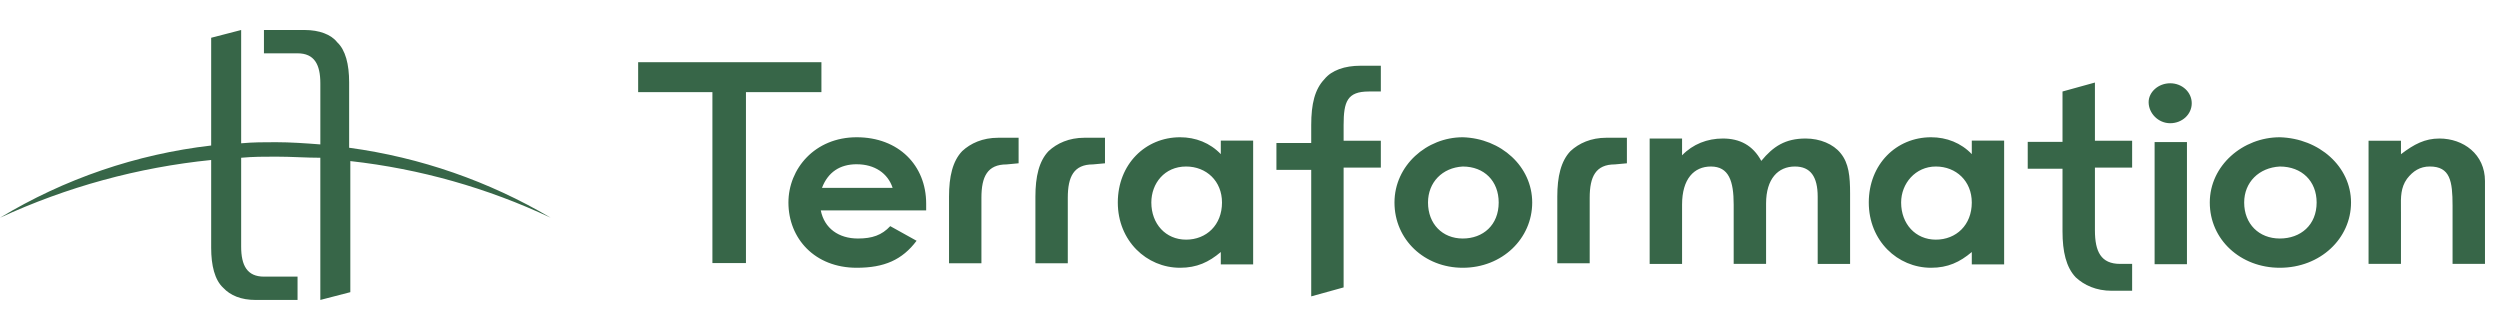
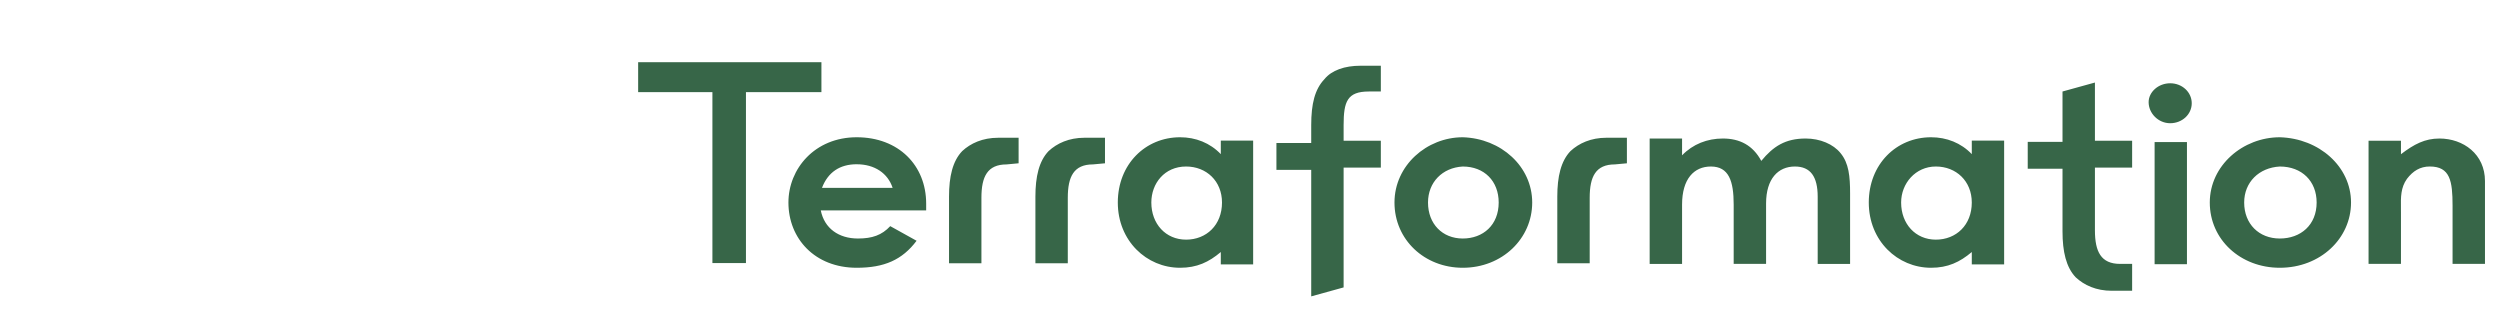
<svg xmlns="http://www.w3.org/2000/svg" width="197" height="26" viewBox="0 0 197 26" fill="none">
-   <path d="M27.512 11.642C33.122 12.403 38.523 14.278 43.395 17.157C38.415 14.81 33.08 13.302 27.606 12.693V23.023L25.242 23.635V12.431C24.697 12.431 24.151 12.411 23.596 12.39L23.564 12.389L23.531 12.387C22.951 12.366 22.36 12.344 21.745 12.344C20.799 12.344 19.948 12.344 19.003 12.431V19.434C19.003 20.922 19.476 21.798 20.799 21.798H23.447V23.636H20.138C19.003 23.636 18.152 23.285 17.585 22.674C16.923 22.06 16.64 20.922 16.64 19.522V12.607C10.879 13.191 5.255 14.729 0 17.158C5.073 14.091 10.748 12.15 16.64 11.467V2.976L19.003 2.364V11.292C19.948 11.205 20.799 11.205 21.745 11.205H21.745C22.88 11.205 24.108 11.292 25.243 11.38V6.566C25.243 5.077 24.77 4.202 23.447 4.202H20.799V2.364H24.013C25.148 2.364 26.094 2.715 26.566 3.326C27.228 3.939 27.512 5.077 27.512 6.478V11.642Z" fill="#376648" />
  <path fill-rule="evenodd" clip-rule="evenodd" d="M172.709 8.136C172.709 9.011 171.955 9.71 171.011 9.71C170.067 9.71 169.312 8.923 169.312 8.049C169.312 7.262 170.067 6.562 171.011 6.562C171.955 6.562 172.709 7.262 172.709 8.136ZM169.783 11.197H172.332V20.819H169.783V11.197ZM50.286 4.9H64.728V7.261H58.781V20.731H56.138V7.262H50.286V4.9ZM67.508 21.1C69.68 21.1 71.094 20.48 72.227 18.973L70.151 17.82C69.49 18.529 68.735 18.795 67.602 18.795C66.092 18.795 64.96 17.997 64.677 16.578H72.982V16.046C72.982 13.032 70.811 10.816 67.507 10.816C64.205 10.816 62.128 13.299 62.128 15.959C62.128 18.795 64.205 21.1 67.508 21.1ZM67.507 12.944C68.923 12.944 69.962 13.653 70.34 14.806H64.771C65.243 13.565 66.187 12.943 67.507 12.943V12.944ZM96.199 19.859C95.257 20.658 94.312 21.1 92.99 21.1C90.348 21.1 88.083 18.973 88.083 15.959C88.083 12.944 90.254 10.816 92.99 10.816C94.217 10.816 95.35 11.259 96.199 12.146V11.082H98.748V20.834H96.199V19.859ZM90.725 15.959C90.725 17.642 91.858 18.884 93.463 18.884C95.067 18.884 96.294 17.731 96.294 15.958C96.294 14.274 95.067 13.121 93.463 13.121C91.764 13.121 90.725 14.451 90.725 15.958V15.959ZM115.265 21.1C118.38 21.1 120.738 18.795 120.738 15.959C120.738 13.122 118.286 10.905 115.265 10.816C112.434 10.816 109.885 13.033 109.885 15.959C109.885 18.884 112.244 21.1 115.265 21.1ZM115.265 18.795C113.66 18.795 112.527 17.642 112.527 15.959C112.527 14.363 113.66 13.21 115.265 13.122C116.964 13.122 118.097 14.274 118.097 15.959C118.097 17.731 116.869 18.795 115.265 18.795ZM155.377 19.859C154.433 20.658 153.489 21.1 152.167 21.1C149.525 21.1 147.26 18.973 147.26 15.959C147.26 12.944 149.43 10.816 152.167 10.816C153.395 10.816 154.528 11.259 155.377 12.146V11.082H157.926V20.834H155.377V19.859ZM149.809 15.959C149.809 17.642 150.941 18.884 152.544 18.884C154.149 18.884 155.377 17.731 155.377 15.958C155.377 14.274 154.149 13.121 152.544 13.121C150.941 13.121 149.809 14.451 149.809 15.958V15.959ZM77.336 15.582C77.336 13.918 77.808 12.956 79.32 12.956L80.266 12.867V10.855H78.659C77.43 10.855 76.484 11.292 75.823 11.905C75.066 12.694 74.783 13.918 74.783 15.494V20.747H77.336V15.582ZM86.128 12.955C84.615 12.955 84.142 13.918 84.142 15.582V20.747H81.59V15.494C81.59 13.918 81.874 12.694 82.63 11.905C83.292 11.292 84.237 10.854 85.466 10.854H87.073V12.868L86.128 12.955ZM127.254 12.955C125.741 12.955 125.268 13.918 125.268 15.582V20.747H122.715V15.494C122.715 13.918 123 12.694 123.755 11.905C124.418 11.292 125.362 10.854 126.592 10.854H128.2V12.868L127.254 12.955ZM179.648 21.1C182.842 21.1 185.261 18.795 185.261 15.959C185.261 13.122 182.745 10.905 179.648 10.816C176.745 10.816 174.131 13.033 174.131 15.959C174.131 18.884 176.551 21.1 179.648 21.1ZM179.648 18.795C178.003 18.795 176.841 17.642 176.841 15.959C176.841 14.363 178.003 13.21 179.648 13.122C181.39 13.122 182.551 14.274 182.551 15.959C182.551 17.731 181.293 18.795 179.648 18.795ZM168.012 11.092V13.208H165.08V18.148C165.08 19.824 165.553 20.795 167.066 20.795H168.012V22.912H166.404C165.174 22.912 164.229 22.47 163.567 21.853C162.81 21.059 162.526 19.824 162.526 18.237V13.296H159.785V11.179H162.526V7.21L165.08 6.504V11.092H168.012ZM108.81 7.21V5.182V5.18H107.202C105.973 5.18 104.932 5.533 104.365 6.239C103.608 7.034 103.324 8.18 103.324 9.856V11.269H100.582V13.386H103.324V23.354L105.877 22.648V13.209H108.81V11.092H105.877V9.857C105.877 8.005 106.162 7.21 107.863 7.21H108.81ZM136.614 20.795H139.167V16.032C139.167 14.091 140.113 13.121 141.437 13.121C142.666 13.121 143.234 13.915 143.234 15.503V20.796H145.787V15.238C145.787 13.915 145.693 12.856 145.031 12.062C144.463 11.357 143.423 10.915 142.288 10.915C140.68 10.915 139.734 11.533 138.789 12.679C138.127 11.445 137.087 10.915 135.762 10.915C134.533 10.915 133.398 11.357 132.547 12.239V10.915H129.993V20.796H132.547V16.12C132.547 14.091 133.493 13.121 134.816 13.121C136.235 13.121 136.614 14.268 136.614 16.12V20.795ZM189.196 12.151C190.236 11.357 191.087 10.916 192.222 10.916V10.915C194.113 10.915 195.816 12.15 195.816 14.267V20.795H193.262V16.207C193.262 14.267 193.074 13.12 191.465 13.12C190.708 13.12 190.142 13.473 189.669 14.091C189.173 14.784 189.182 15.545 189.194 16.373C189.194 16.412 189.194 16.451 189.194 16.491C189.195 16.572 189.196 16.654 189.196 16.737V20.795H186.642V11.092H189.196V12.151Z" fill="#376648" />
</svg>